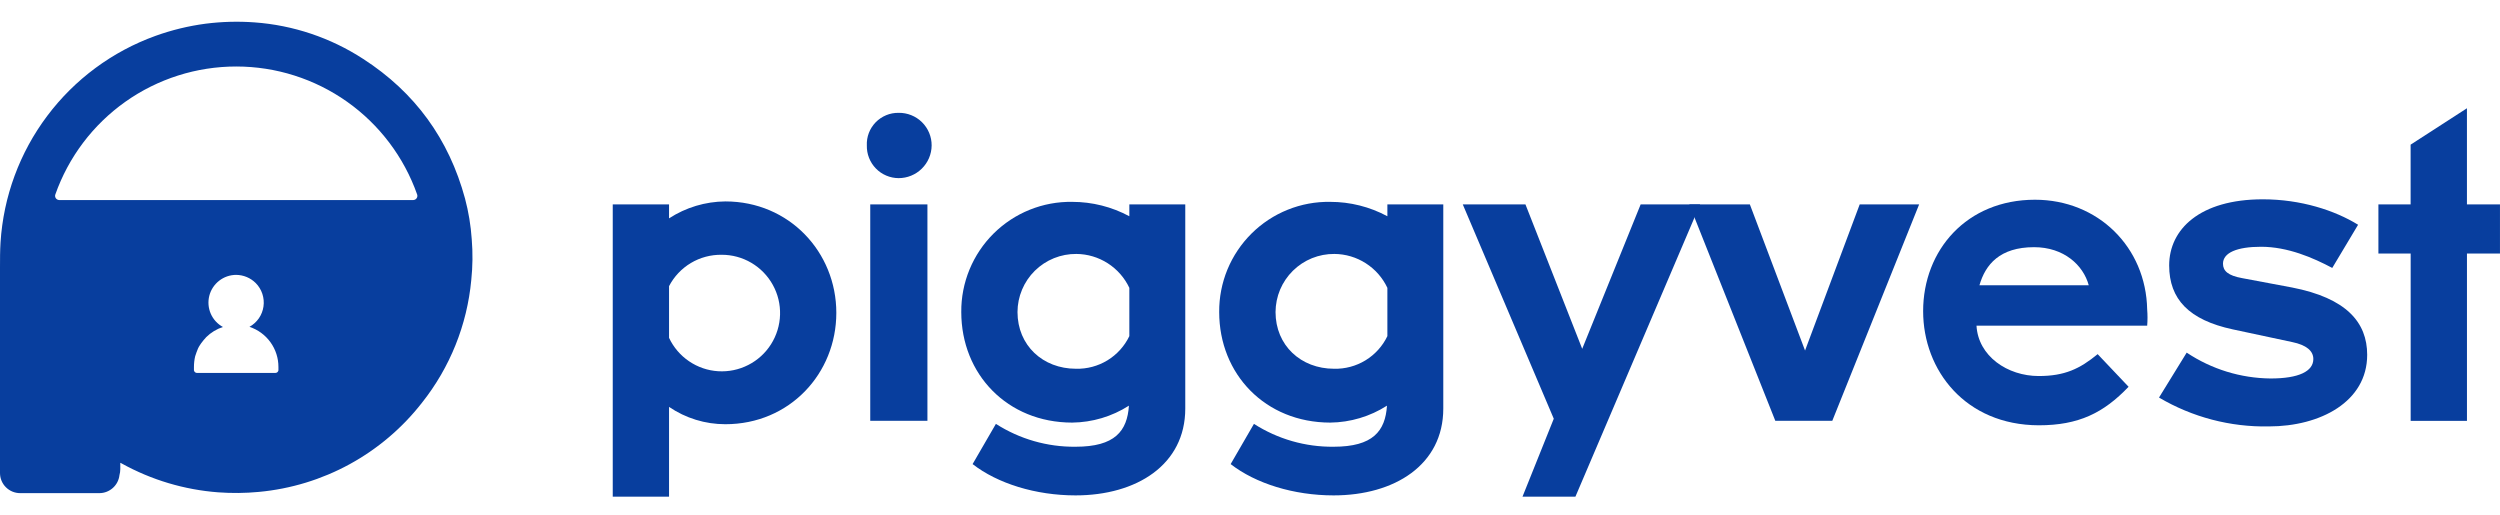
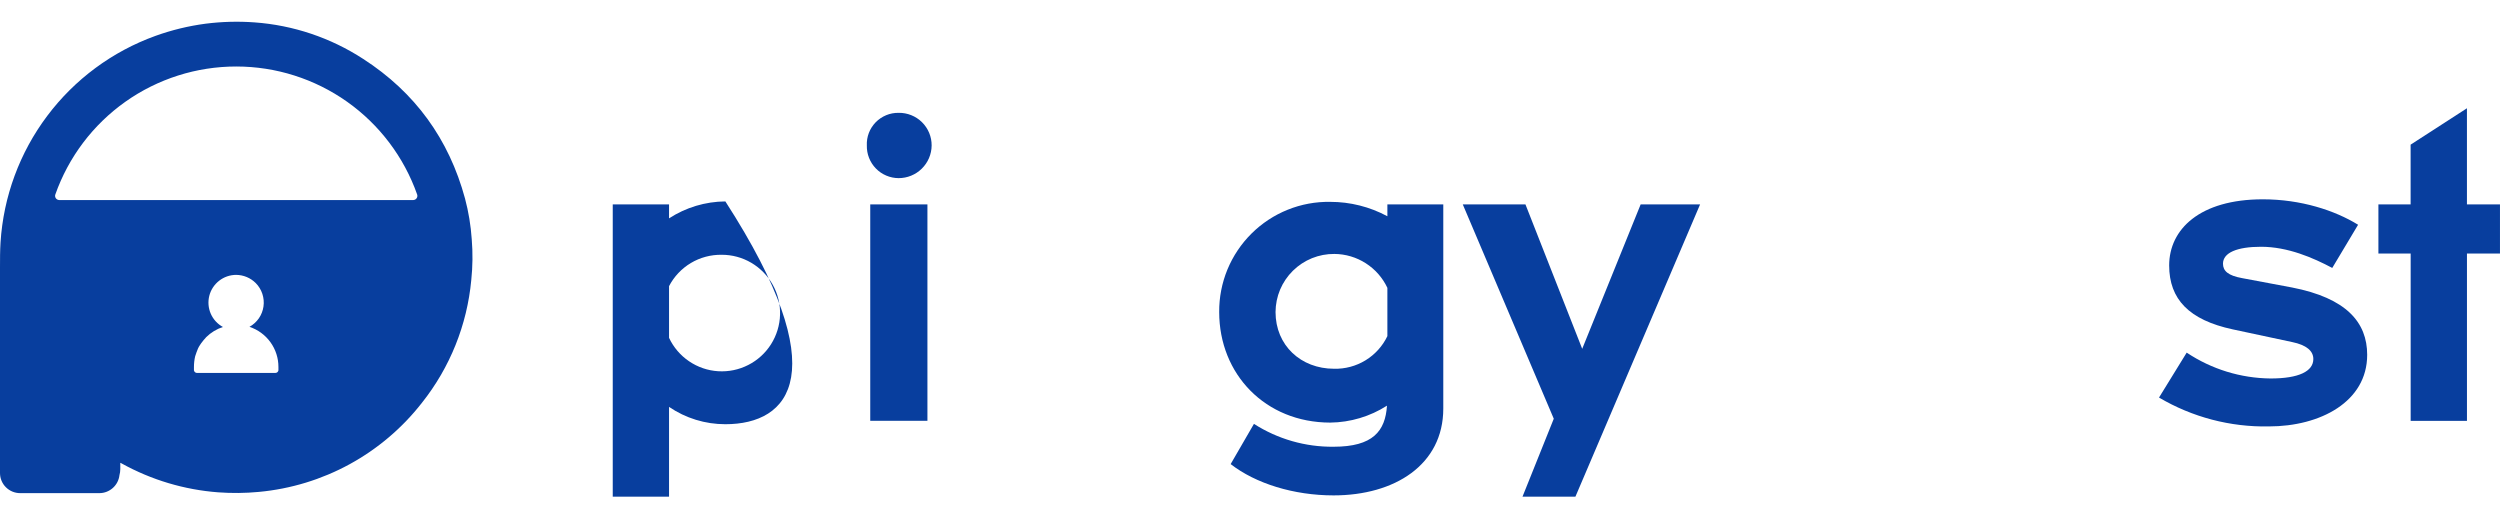
<svg xmlns="http://www.w3.org/2000/svg" width="102" height="21" viewBox="0 0 102 21" fill="none">
  <g clip-path="url(#clip0_44_545)">
-     <path d="M27.297 16.601V20.264H25V8.339H27.297V8.909C27.982 8.464 28.779 8.224 29.595 8.218C32.204 8.218 34.122 10.292 34.122 12.763C34.122 15.234 32.222 17.308 29.595 17.308C28.775 17.309 27.974 17.063 27.297 16.601ZM27.297 11.675V13.784C27.479 14.17 27.76 14.5 28.113 14.739C28.465 14.979 28.876 15.12 29.301 15.146C29.727 15.173 30.152 15.084 30.531 14.89C30.911 14.697 31.232 14.404 31.459 14.044C31.687 13.683 31.814 13.268 31.826 12.842C31.839 12.416 31.737 11.995 31.53 11.622C31.324 11.249 31.021 10.938 30.653 10.722C30.286 10.506 29.867 10.393 29.44 10.395C29 10.389 28.566 10.505 28.187 10.731C27.809 10.957 27.501 11.284 27.297 11.675Z" fill="#083E9E" />
+     <path d="M27.297 16.601V20.264H25V8.339H27.297V8.909C27.982 8.464 28.779 8.224 29.595 8.218C34.122 15.234 32.222 17.308 29.595 17.308C28.775 17.309 27.974 17.063 27.297 16.601ZM27.297 11.675V13.784C27.479 14.17 27.76 14.5 28.113 14.739C28.465 14.979 28.876 15.12 29.301 15.146C29.727 15.173 30.152 15.084 30.531 14.89C30.911 14.697 31.232 14.404 31.459 14.044C31.687 13.683 31.814 13.268 31.826 12.842C31.839 12.416 31.737 11.995 31.53 11.622C31.324 11.249 31.021 10.938 30.653 10.722C30.286 10.506 29.867 10.393 29.44 10.395C29 10.389 28.566 10.505 28.187 10.731C27.809 10.957 27.501 11.284 27.297 11.675Z" fill="#083E9E" />
    <path d="M35.367 5.936C35.359 5.762 35.387 5.588 35.449 5.425C35.511 5.263 35.606 5.115 35.727 4.99C35.849 4.865 35.995 4.767 36.156 4.7C36.316 4.634 36.489 4.601 36.663 4.604C36.84 4.601 37.015 4.633 37.179 4.699C37.343 4.765 37.492 4.862 37.617 4.986C37.743 5.11 37.842 5.258 37.91 5.421C37.978 5.584 38.012 5.759 38.011 5.936C38.008 6.29 37.864 6.63 37.611 6.879C37.359 7.129 37.018 7.268 36.663 7.268C36.49 7.267 36.319 7.232 36.16 7.164C36 7.097 35.856 6.998 35.736 6.874C35.615 6.75 35.52 6.603 35.457 6.442C35.393 6.281 35.363 6.109 35.367 5.936ZM35.506 8.339H37.839V17.17H35.506V8.339Z" fill="#083E9E" />
-     <path d="M39.22 12.73C39.215 12.135 39.33 11.546 39.556 10.996C39.782 10.447 40.116 9.948 40.538 9.529C40.96 9.111 41.461 8.78 42.013 8.558C42.564 8.336 43.154 8.226 43.748 8.236C44.561 8.236 45.361 8.438 46.077 8.823V8.339H48.359V16.669C48.359 18.966 46.37 20.212 43.883 20.212C42.258 20.212 40.702 19.728 39.682 18.935L40.633 17.294C41.602 17.915 42.732 18.239 43.883 18.227C45.489 18.227 45.991 17.589 46.06 16.551C45.368 16.994 44.565 17.233 43.743 17.242C41.099 17.239 39.22 15.27 39.22 12.73ZM46.077 13.714V11.744C45.883 11.333 45.578 10.986 45.196 10.741C44.813 10.496 44.37 10.364 43.916 10.361C43.602 10.358 43.291 10.417 43.001 10.534C42.71 10.652 42.445 10.826 42.222 11.046C41.999 11.266 41.821 11.528 41.7 11.817C41.578 12.106 41.515 12.416 41.514 12.73C41.514 14.094 42.55 15.045 43.899 15.045C44.352 15.057 44.798 14.937 45.185 14.701C45.571 14.465 45.881 14.122 46.077 13.714Z" fill="#083E9E" />
    <path d="M49.743 12.73C49.739 12.135 49.853 11.546 50.079 10.996C50.306 10.447 50.64 9.948 51.062 9.529C51.483 9.111 51.985 8.78 52.536 8.558C53.087 8.336 53.678 8.226 54.272 8.236C55.086 8.235 55.888 8.437 56.605 8.823V8.339H58.886V16.669C58.886 18.966 56.899 20.212 54.411 20.212C52.786 20.212 51.23 19.728 50.211 18.935L51.161 17.294C52.131 17.915 53.26 18.239 54.411 18.227C56.018 18.227 56.52 17.589 56.589 16.551C55.896 16.994 55.094 17.233 54.272 17.242C51.627 17.239 49.743 15.27 49.743 12.73ZM56.605 13.714V11.744C56.412 11.334 56.107 10.986 55.724 10.741C55.342 10.496 54.898 10.364 54.444 10.361C54.131 10.358 53.82 10.417 53.529 10.534C53.239 10.652 52.974 10.826 52.751 11.046C52.528 11.266 52.35 11.528 52.228 11.817C52.107 12.106 52.044 12.416 52.042 12.73C52.042 14.094 53.078 15.045 54.428 15.045C54.88 15.057 55.327 14.937 55.713 14.701C56.099 14.465 56.409 14.122 56.605 13.714Z" fill="#083E9E" />
    <path d="M62.238 8.339L64.554 14.232L66.939 8.339H69.364L64.277 20.264H62.118L63.394 17.084L59.681 8.339H62.238Z" fill="#083E9E" />
-     <path d="M68.923 8.339H71.394L73.646 14.302L75.876 8.339H78.301L74.757 17.17H72.433L68.923 8.339Z" fill="#083E9E" />
-     <path d="M78.464 12.694C78.464 10.206 80.243 8.149 83.026 8.149C85.601 8.149 87.558 10.085 87.605 12.629C87.623 12.847 87.623 13.067 87.605 13.286H80.641C80.71 14.53 81.903 15.342 83.181 15.342C84.236 15.342 84.857 15.049 85.584 14.449L86.846 15.78C85.825 16.851 84.804 17.352 83.181 17.352C80.192 17.343 78.464 15.114 78.464 12.694ZM80.761 11.639H85.221C84.996 10.811 84.2 10.085 82.991 10.085C81.591 10.085 81.004 10.793 80.761 11.639Z" fill="#083E9E" />
    <path d="M88.088 16.22L89.217 14.387C90.231 15.063 91.419 15.43 92.638 15.442C93.797 15.442 94.384 15.148 94.384 14.648C94.384 14.319 94.107 14.077 93.52 13.956L91.095 13.438C89.316 13.055 88.502 12.211 88.502 10.829C88.502 9.36 89.747 8.132 92.323 8.132C93.877 8.132 95.258 8.583 96.21 9.17L95.156 10.932C94.379 10.518 93.342 10.068 92.252 10.068C91.268 10.068 90.698 10.311 90.698 10.759C90.698 11.054 90.906 11.244 91.475 11.347L93.517 11.73C95.729 12.162 96.581 13.147 96.581 14.478C96.581 16.393 94.666 17.398 92.57 17.398C90.996 17.429 89.444 17.021 88.088 16.22Z" fill="#083E9E" />
    <path d="M97.04 8.339H98.353V5.902L100.651 4.417V8.339H101.999V10.344H100.652V17.171H98.355V10.344H97.039V8.339H97.04Z" fill="#083E9E" />
    <path d="M19.247 9.76C19.209 9.199 19.117 8.643 18.973 8.1C18.316 5.675 16.931 3.767 14.82 2.405C13.49 1.54 11.963 1.027 10.381 0.913C9.716 0.865 9.048 0.883 8.387 0.967C7.69 1.059 7.006 1.225 6.345 1.463C4.584 2.098 3.048 3.234 1.925 4.731C0.801 6.227 0.14 8.02 0.022 9.887C0 10.231 0 10.576 0 10.921V19.299C0 19.517 0.086 19.726 0.24 19.879C0.394 20.033 0.603 20.12 0.821 20.12H4.058C4.26 20.119 4.455 20.043 4.606 19.907C4.756 19.772 4.852 19.586 4.874 19.385C4.896 19.306 4.907 19.225 4.908 19.143V18.949C4.906 18.934 4.906 18.919 4.908 18.905V18.883C4.93 18.889 4.95 18.899 4.969 18.912C6.18 19.582 7.52 19.982 8.9 20.087C9.453 20.128 10.008 20.122 10.559 20.07C11.858 19.95 13.118 19.566 14.263 18.941C15.407 18.316 16.412 17.463 17.214 16.435C18.358 14.996 19.058 13.255 19.228 11.425C19.286 10.872 19.293 10.314 19.247 9.76ZM11.36 15.113C11.354 15.142 11.338 15.169 11.315 15.188C11.291 15.207 11.262 15.217 11.232 15.216H8.041C8.011 15.217 7.982 15.207 7.958 15.188C7.935 15.169 7.919 15.142 7.913 15.113V15.092V14.973C7.913 14.827 7.929 14.681 7.962 14.538C7.982 14.49 7.995 14.432 8.016 14.379C8.036 14.325 8.056 14.275 8.077 14.223C8.097 14.171 8.13 14.123 8.158 14.079L8.204 14.01C8.234 13.965 8.267 13.923 8.303 13.882C8.34 13.836 8.377 13.797 8.414 13.755C8.606 13.566 8.839 13.424 9.095 13.341C8.875 13.221 8.7 13.031 8.599 12.8C8.499 12.57 8.478 12.313 8.539 12.069C8.601 11.826 8.742 11.61 8.94 11.455C9.138 11.3 9.381 11.216 9.633 11.215C9.933 11.217 10.22 11.336 10.433 11.548C10.556 11.672 10.649 11.823 10.704 11.989C10.759 12.155 10.775 12.332 10.75 12.505C10.726 12.678 10.661 12.843 10.562 12.987C10.462 13.131 10.331 13.25 10.178 13.335C10.522 13.448 10.822 13.668 11.034 13.962C11.247 14.257 11.361 14.611 11.36 14.973C11.36 15.02 11.36 15.069 11.36 15.113ZM16.861 8.162H2.417C2.39 8.161 2.364 8.155 2.34 8.142C2.316 8.13 2.295 8.112 2.279 8.09C2.264 8.068 2.253 8.042 2.249 8.015C2.245 7.989 2.248 7.961 2.257 7.936C2.796 6.408 3.795 5.086 5.117 4.15C6.439 3.215 8.019 2.713 9.638 2.713C11.258 2.713 12.838 3.215 14.16 4.15C15.482 5.086 16.481 6.408 17.02 7.936C17.029 7.961 17.031 7.988 17.027 8.015C17.024 8.042 17.014 8.067 16.998 8.089C16.982 8.111 16.962 8.129 16.938 8.142C16.914 8.154 16.888 8.161 16.861 8.162Z" fill="#083E9E" />
  </g>
  <defs>
    <clipPath id="clip0_44_545">
      <rect width="102" height="19.378" fill="white" transform="translate(0 0.886)" />
    </clipPath>
  </defs>
</svg>